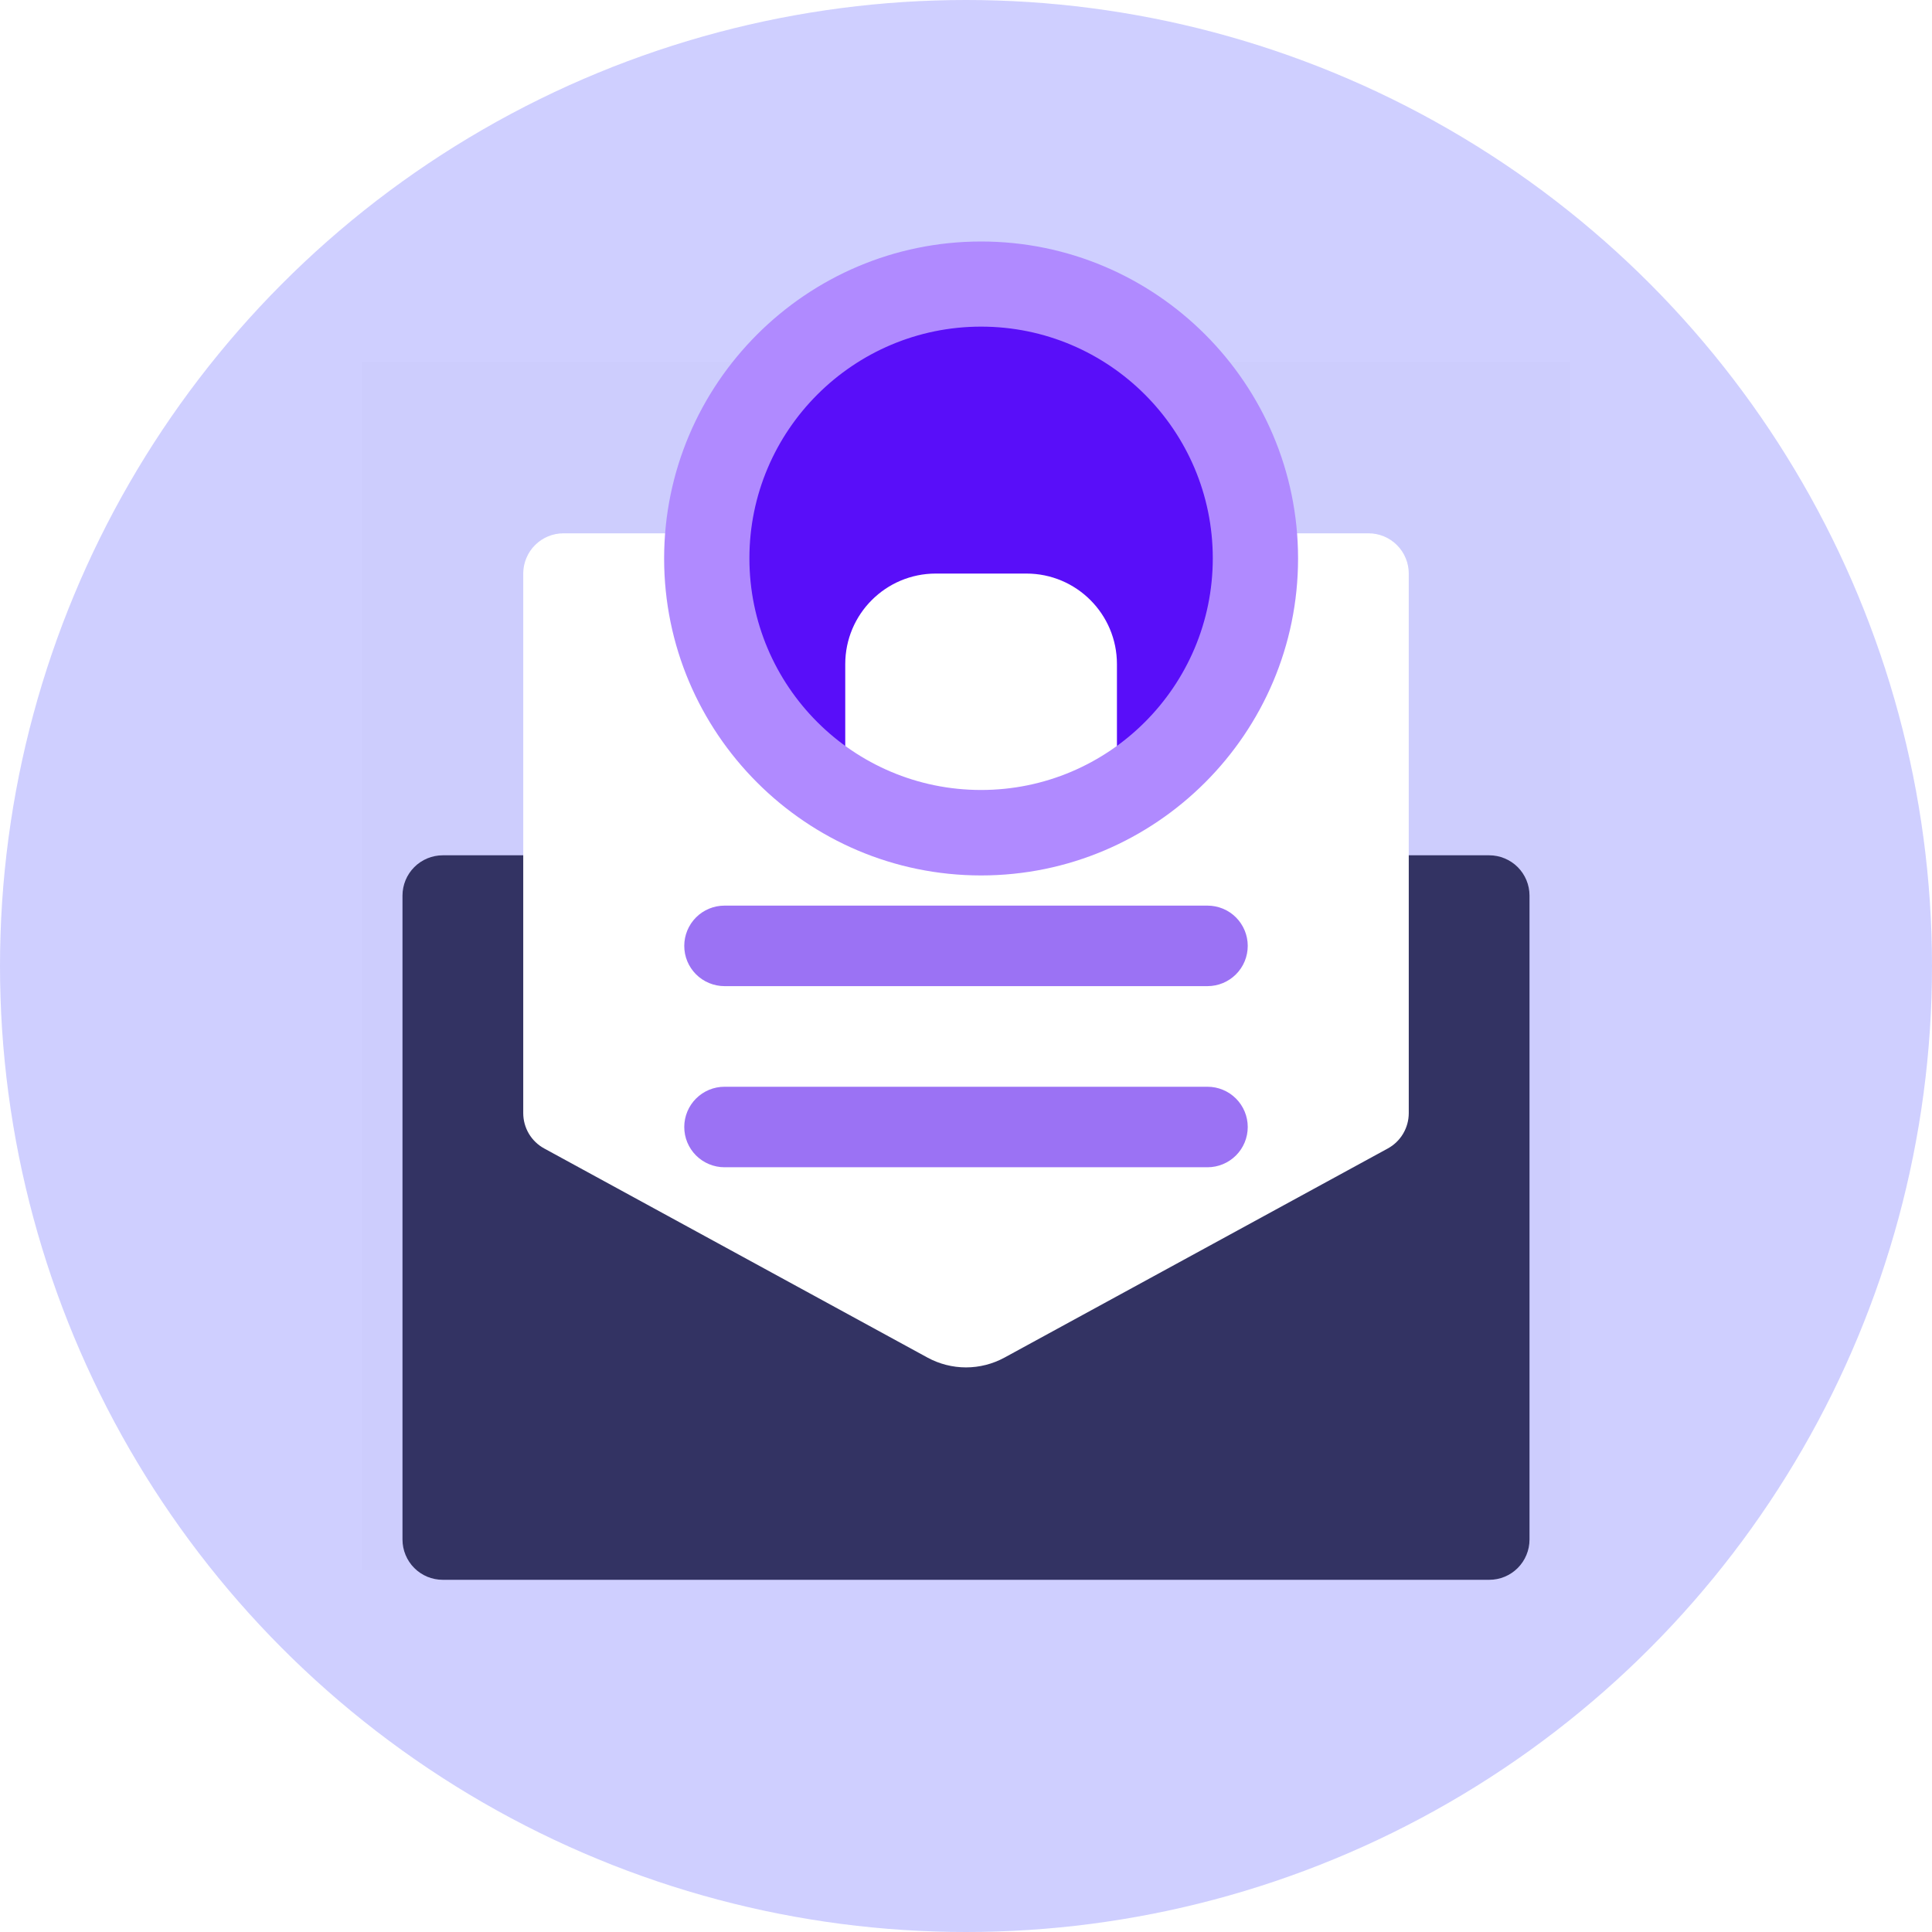
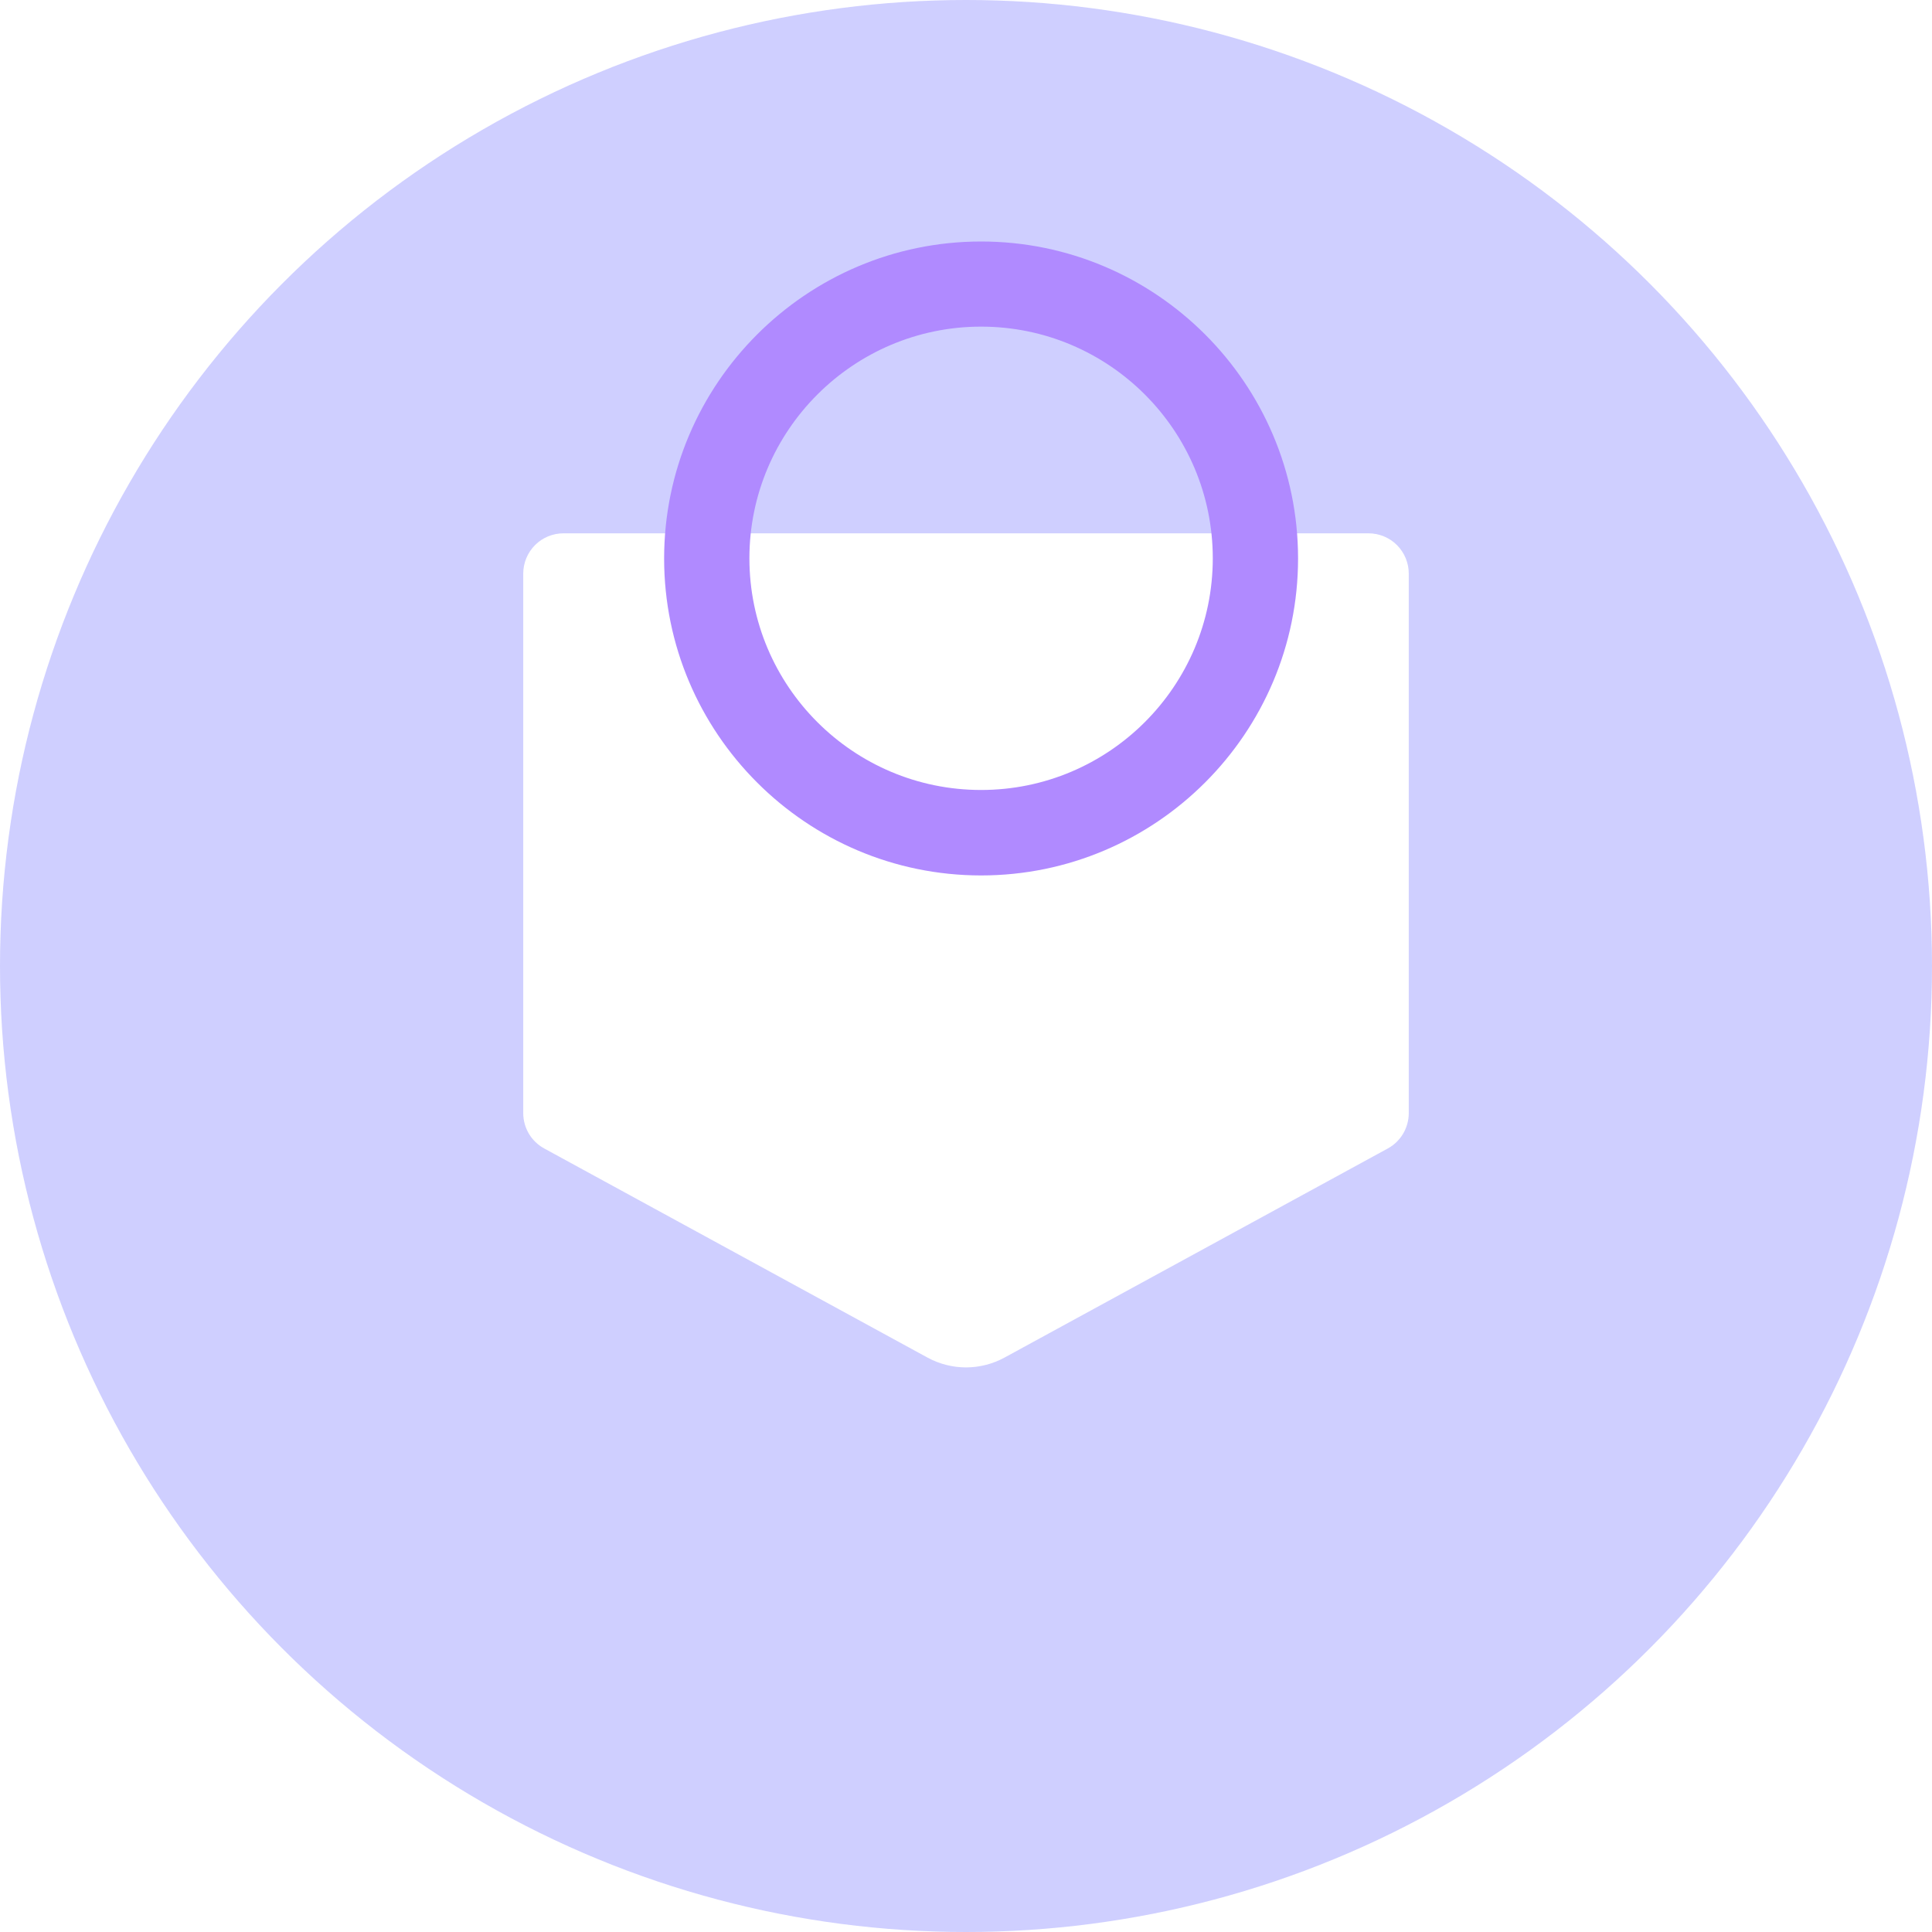
<svg xmlns="http://www.w3.org/2000/svg" width="64" height="64" viewBox="0 0 64 64" fill="none">
  <g filter="url(#filter0_b_698_1420)">
    <circle cx="32" cy="32" r="32" fill="#CFCFFF" />
  </g>
-   <path opacity="0.01" d="M12 12H52V52H12V12Z" fill="#202425" />
-   <path d="M13.333 29.667C13.333 29.492 13.368 29.318 13.435 29.156C13.502 28.995 13.6 28.848 13.724 28.724C13.848 28.6 13.995 28.502 14.156 28.435C14.318 28.368 14.492 28.333 14.667 28.333H49.333C49.508 28.333 49.682 28.368 49.843 28.435C50.005 28.502 50.152 28.6 50.276 28.724C50.4 28.848 50.498 28.995 50.565 29.156C50.632 29.318 50.667 29.492 50.667 29.667V51C50.667 51.175 50.632 51.349 50.565 51.51C50.498 51.672 50.4 51.819 50.276 51.943C50.152 52.067 50.005 52.165 49.843 52.232C49.682 52.299 49.508 52.333 49.333 52.333H14.667C14.492 52.333 14.318 52.299 14.156 52.232C13.995 52.165 13.848 52.067 13.724 51.943C13.6 51.819 13.502 51.672 13.435 51.51C13.368 51.349 13.333 51.175 13.333 51V29.667Z" fill="#333363" />
  <path d="M17.333 19C17.333 18.825 17.368 18.651 17.435 18.49C17.502 18.328 17.6 18.181 17.724 18.057C17.848 17.933 17.995 17.835 18.156 17.768C18.318 17.701 18.491 17.667 18.667 17.667H45.333C45.508 17.667 45.682 17.701 45.843 17.768C46.005 17.835 46.152 17.933 46.276 18.057C46.4 18.181 46.498 18.328 46.565 18.49C46.632 18.651 46.667 18.825 46.667 19V36.875C46.667 37.114 46.602 37.349 46.48 37.555C46.358 37.761 46.182 37.931 45.972 38.045L33.277 44.971C32.886 45.184 32.446 45.297 32 45.297C31.554 45.297 31.114 45.184 30.723 44.971L18.029 38.045C17.819 37.931 17.643 37.762 17.52 37.556C17.398 37.349 17.333 37.114 17.333 36.875V19Z" fill="white" />
-   <path d="M22.667 31.333C22.667 30.98 22.807 30.641 23.057 30.39C23.307 30.14 23.646 30 24 30H40C40.354 30 40.693 30.14 40.943 30.39C41.193 30.641 41.333 30.98 41.333 31.333C41.333 31.687 41.193 32.026 40.943 32.276C40.693 32.526 40.354 32.667 40 32.667H24C23.825 32.667 23.652 32.632 23.49 32.565C23.328 32.498 23.181 32.4 23.057 32.276C22.933 32.152 22.835 32.005 22.768 31.844C22.701 31.682 22.667 31.508 22.667 31.333ZM22.667 37.333C22.667 36.98 22.807 36.641 23.057 36.391C23.307 36.141 23.646 36 24 36H40C40.354 36 40.693 36.141 40.943 36.391C41.193 36.641 41.333 36.98 41.333 37.333C41.333 37.687 41.193 38.026 40.943 38.276C40.693 38.526 40.354 38.667 40 38.667H24C23.825 38.667 23.652 38.632 23.49 38.565C23.328 38.498 23.181 38.4 23.057 38.276C22.933 38.152 22.835 38.005 22.768 37.844C22.701 37.682 22.667 37.508 22.667 37.333Z" fill="#9B72F4" />
-   <path d="M41.59 18.495C41.59 23.513 37.519 27.585 32.5 27.585C27.482 27.585 23.41 23.513 23.41 18.495C23.41 13.476 27.482 9.404 32.5 9.404C37.519 9.404 41.59 13.476 41.59 18.495Z" fill="#590EF9" />
  <path d="M28 22C28 20.343 29.343 19 31 19H34C35.657 19 37 20.343 37 22V28H28V22Z" fill="white" />
  <path d="M32.5 29C26.708 29 22 24.286 22 18.5C22 12.714 26.714 8 32.5 8C38.286 8 43 12.708 43 18.5C43 24.292 38.286 29 32.5 29ZM32.5 10.82C28.271 10.82 24.825 14.26 24.825 18.495C24.825 22.729 28.265 26.169 32.5 26.169C36.735 26.169 40.175 22.729 40.175 18.495C40.175 14.26 36.735 10.82 32.5 10.82Z" fill="#B08AFF" />
  <defs>
    <filter id="filter0_b_698_1420" x="-75" y="-75" width="214" height="214" filterUnits="userSpaceOnUse" color-interpolation-filters="sRGB">
      <feFlood flood-opacity="0" result="BackgroundImageFix" />
      <feGaussianBlur in="BackgroundImageFix" stdDeviation="37.5" />
      <feComposite in2="SourceAlpha" operator="in" result="effect1_backgroundBlur_698_1420" />
      <feBlend mode="normal" in="SourceGraphic" in2="effect1_backgroundBlur_698_1420" result="shape" />
    </filter>
  </defs>
</svg>